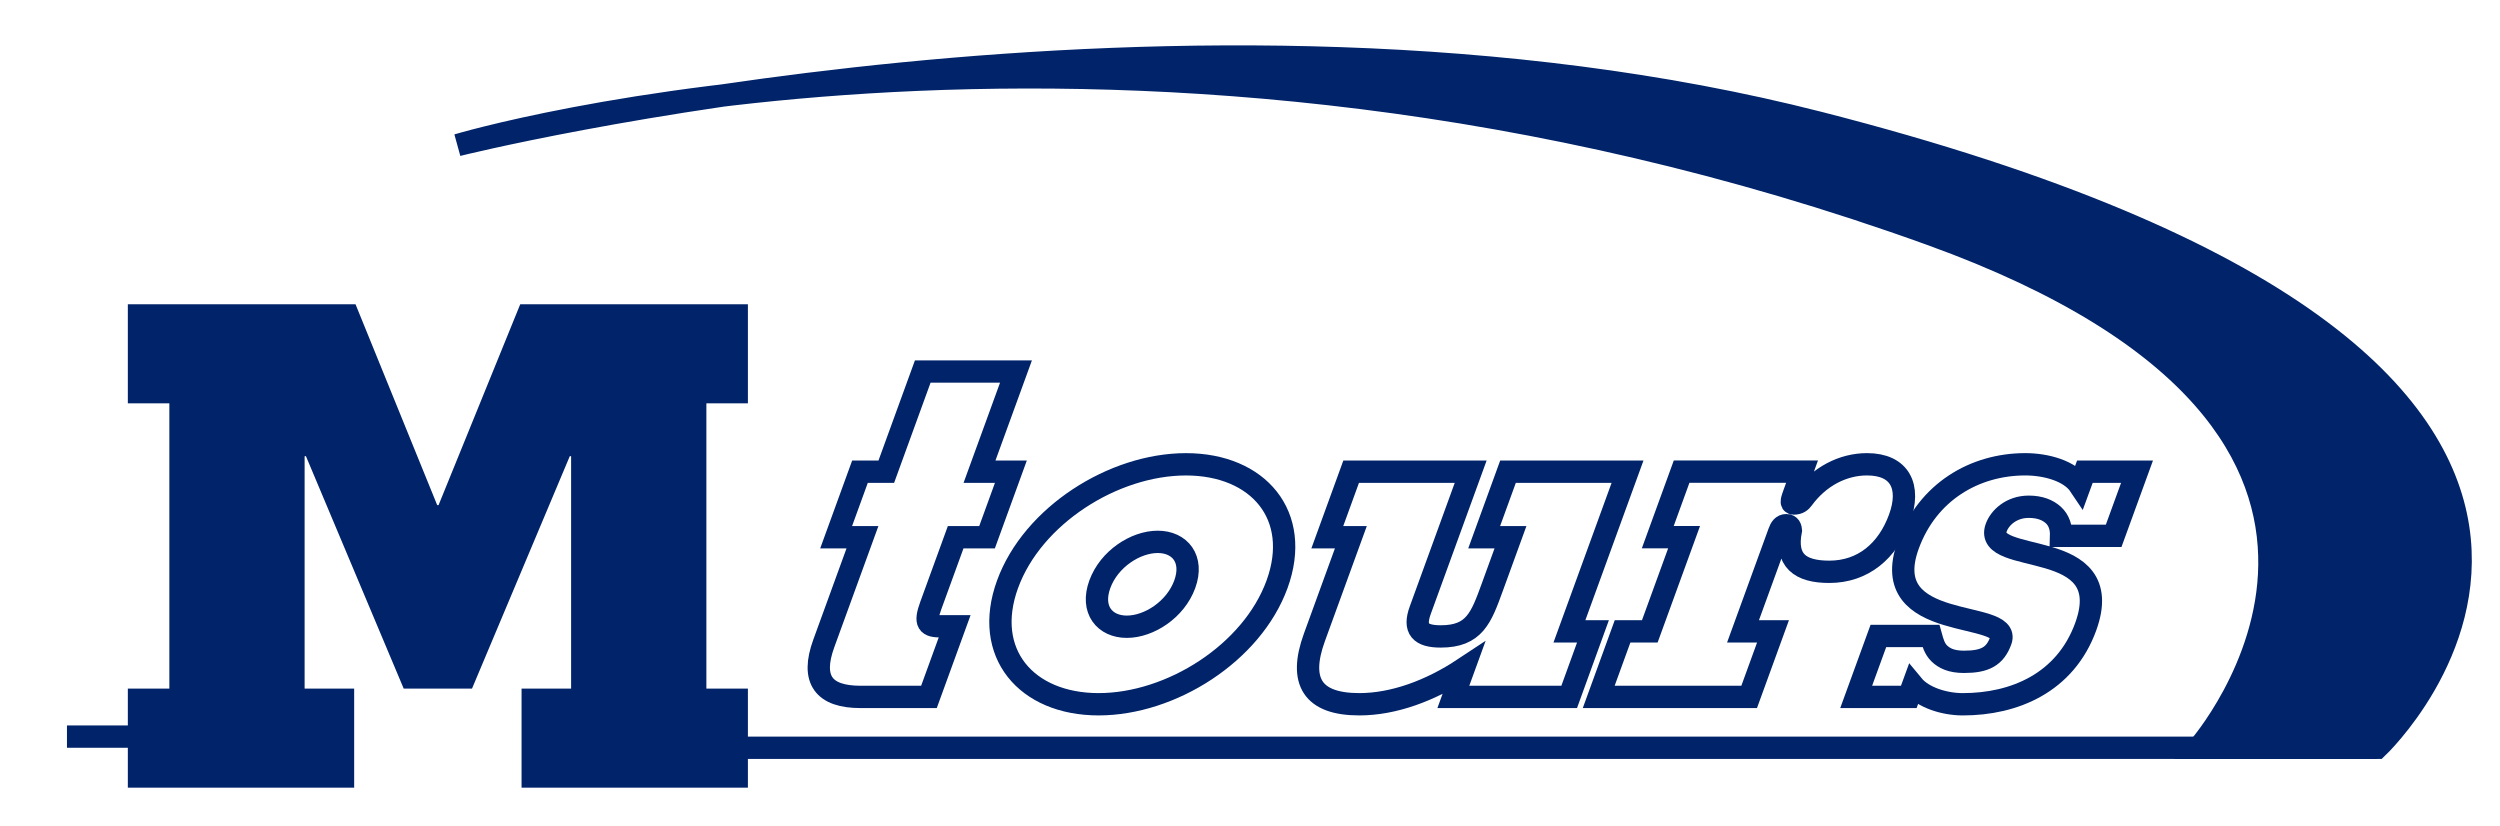
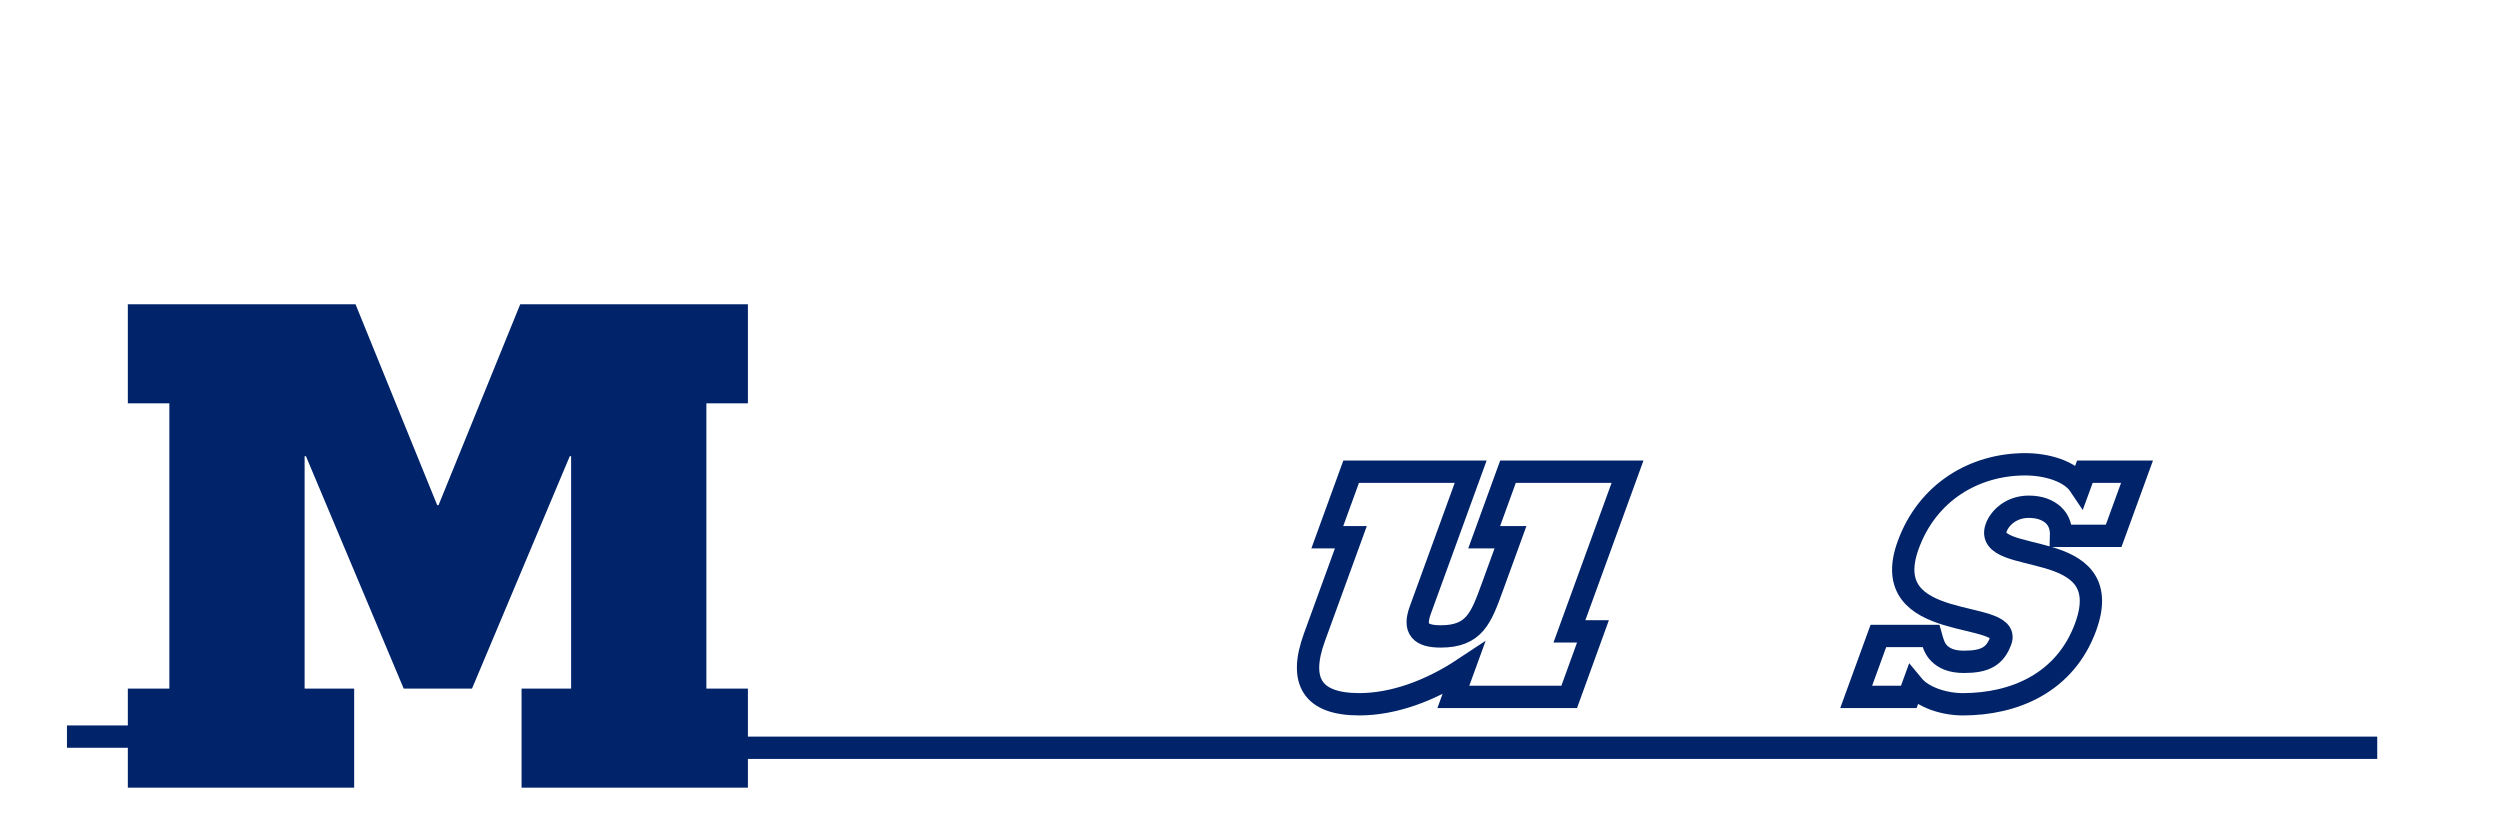
<svg xmlns="http://www.w3.org/2000/svg" version="1.1" id="Laag_1" x="0px" y="0px" viewBox="0 0 112 37" style="enable-background:new 0 0 112 37;" xml:space="preserve">
  <g>
    <path style="fill:#00236A;" d="M5.727,35.289v-4.44h1.86V18.07h-1.86v-4.44h10.2l3.66,9h0.06l3.66-9h10.199v4.44h-1.86v12.779h1.86   v4.44h-10.14v-4.44h2.22v-10.41h-0.06l-4.38,10.41h-3.06l-4.379-10.41h-0.06v10.41h2.22v4.44H5.727z" />
  </g>
  <g>
-     <path style="fill:none;stroke:#00236A;stroke-miterlimit:10;" d="M43.882,21.131h1.406l-1.068,2.936h-1.406l-1.114,3.061   c-0.294,0.807-0.132,0.931,0.468,0.931h0.6l-1.151,3.163h-3.061c-1.654,0-2.244-0.766-1.649-2.399l1.731-4.755h-1.179l1.068-2.936   h1.179l1.633-4.487h4.177L43.882,21.131z" />
    <g>
-       <path style="fill:none;stroke:#00236A;stroke-miterlimit:10;" d="M45.138,26.176c1.121-3.081,4.747-5.375,7.993-5.375    s5.202,2.295,4.081,5.375c-1.122,3.082-4.748,5.375-7.994,5.375S44.016,29.257,45.138,26.176z M49.272,26.176    c-0.415,1.138,0.218,1.902,1.21,1.902s2.18-0.765,2.595-1.902c0.413-1.137-0.219-1.901-1.211-1.901S49.686,25.039,49.272,26.176z" />
-     </g>
+       </g>
    <path style="fill:none;stroke:#00236A;stroke-miterlimit:10;" d="M65.569,29.96c-1.499,0.992-3.144,1.591-4.673,1.591   c-2.089,0-2.732-1.013-2.01-2.998l1.633-4.486h-1.055l1.068-2.936h5.355l-2.258,6.203c-0.309,0.848,0.005,1.178,0.915,1.178   c1.509,0,1.81-0.827,2.313-2.211l0.813-2.234h-1.179l1.068-2.936h5.355l-2.604,7.154h1.055L70.3,31.221H65.11L65.569,29.96z" />
-     <path style="fill:none;stroke:#00236A;stroke-miterlimit:10;" d="M80.393,22.062c-0.12,0.33-0.181,0.496-0.036,0.496   c0.228,0,0.327-0.103,0.406-0.207c0.741-1.013,1.805-1.551,2.88-1.551c1.468,0,1.976,0.993,1.457,2.419   c-0.535,1.468-1.639,2.398-3.148,2.398c-1.303,0-1.989-0.496-1.721-1.861c-0.015-0.187-0.104-0.228-0.207-0.228   c-0.165,0-0.252,0.125-0.318,0.31l-1.619,4.446h1.344l-1.068,2.936h-6.74l1.068-2.936h1.22l1.536-4.219h-1.179l1.068-2.936h5.396   L80.393,22.062z" />
    <path style="fill:none;stroke:#00236A;stroke-miterlimit:10;" d="M85.514,31.221h-2.357l0.994-2.729h2.357   c0.08,0.289,0.16,0.579,0.375,0.785s0.526,0.373,1.105,0.373c0.95,0,1.393-0.249,1.648-0.952c0.256-0.703-1.141-0.785-2.424-1.178   c-1.284-0.393-2.447-1.117-1.725-3.102c0.865-2.378,2.971-3.618,5.245-3.618c0.93,0,2.003,0.29,2.444,0.951l0.227-0.62h2.336   l-1.047,2.874h-2.355c0.012-0.373-0.096-0.703-0.345-0.93c-0.248-0.228-0.608-0.373-1.104-0.373c-0.786,0-1.298,0.497-1.455,0.931   c-0.316,0.868,1.052,0.972,2.322,1.344c1.271,0.372,2.428,1.055,1.684,3.101c-0.918,2.522-3.208,3.473-5.503,3.473   c-0.848,0-1.79-0.309-2.234-0.847L85.514,31.221z" />
  </g>
  <line style="fill:none;stroke:#00236A;stroke-miterlimit:10;" x1="7" y1="33" x2="3" y2="33" />
  <line style="fill:none;stroke:#00236A;stroke-miterlimit:10;" x1="106.5" y1="33.5" x2="33" y2="33.5" />
-   <path style="fill:#00236A;stroke:#00236A;stroke-miterlimit:10;" d="M20.5,6.5c0,0,30-9,66,4c24.454,8.831,12,23,12,23h8  c0,0,18-17-25-28C53.288-1.717,20.5,6.5,20.5,6.5z" />
</svg>